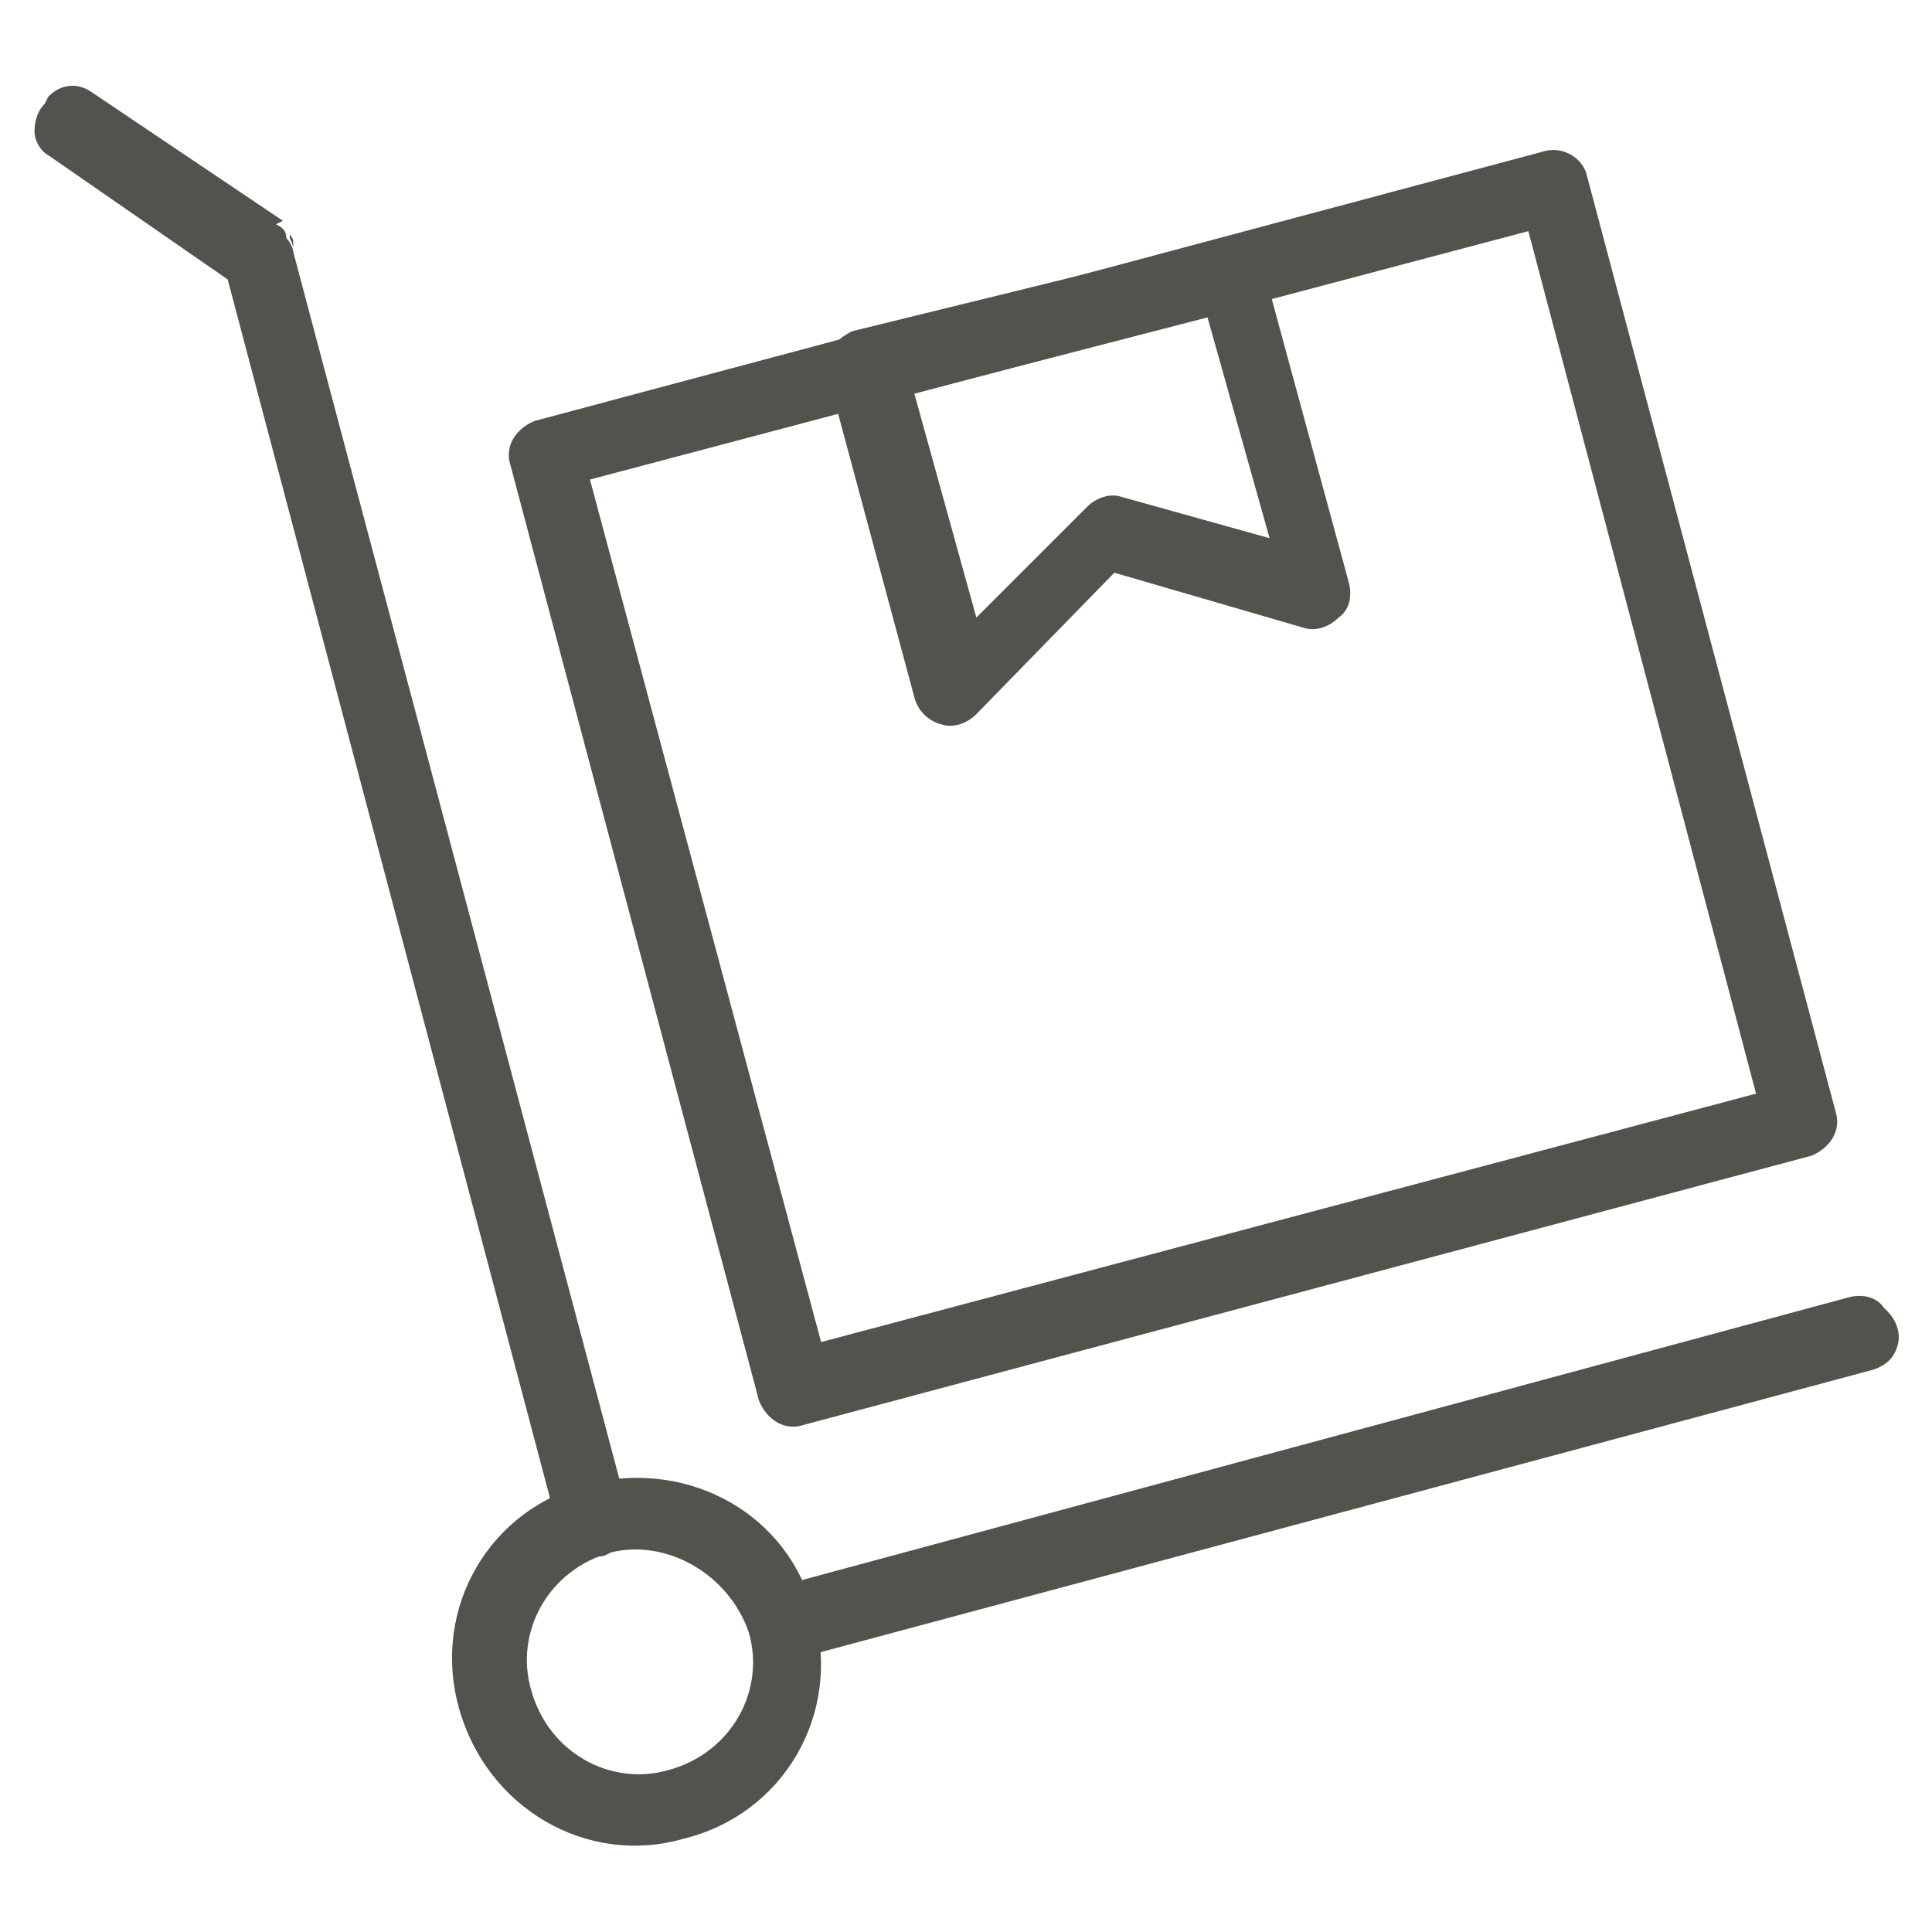
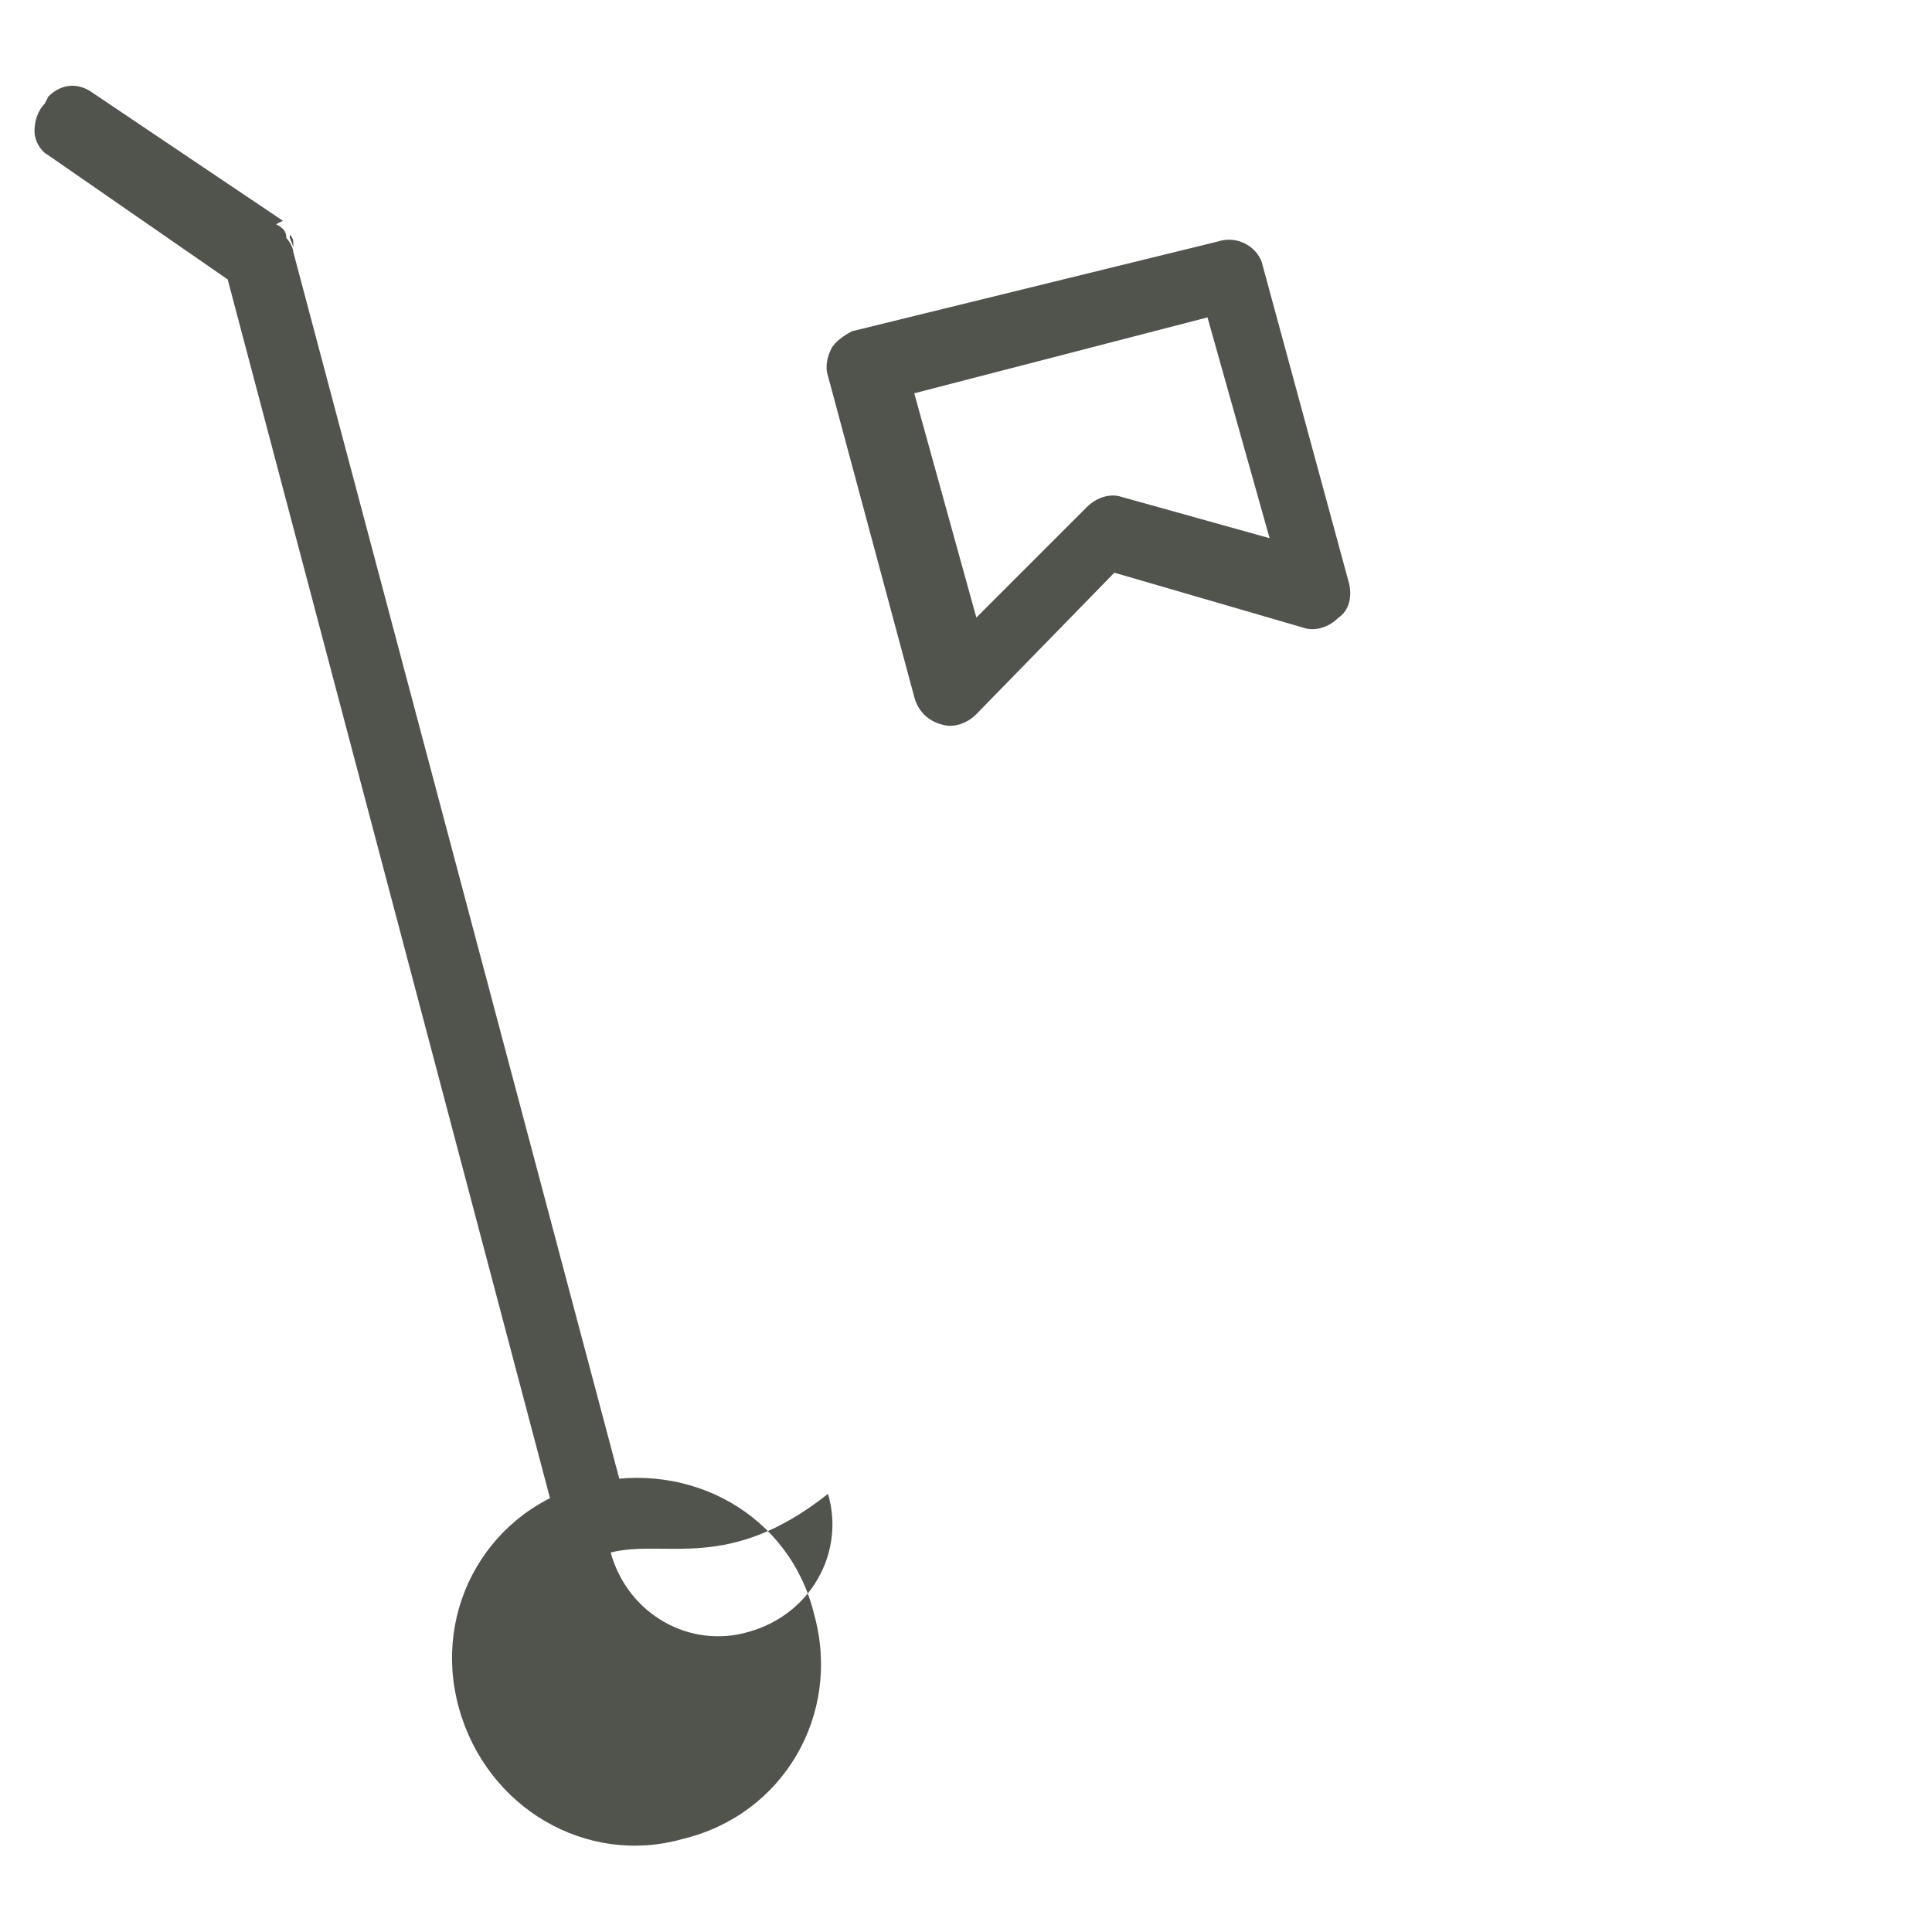
<svg xmlns="http://www.w3.org/2000/svg" version="1.1" id="Слой_1" x="0px" y="0px" viewBox="0 0 56 56" style="enable-background:new 0 0 56 56;" xml:space="preserve">
  <style type="text/css">
	.st0{fill-rule:evenodd;clip-rule:evenodd;fill:#50544C;}
</style>
  <path class="st0" d="M1.4,2.8c0.4-0.4,0.9-0.4,1.3-0.1l5.5,3.7L8,6.5l0,0c0.2,0.1,0.3,0.2,0.3,0.4C8.4,7,8.5,7.2,8.5,7.3l9.7,36.5  c0.1,0.6-0.2,1.1-0.7,1.3c-0.6,0.1-1.1-0.2-1.3-0.7L6.6,8.1L1.4,4.5C1.2,4.4,1,4.1,1,3.8S1.1,3.2,1.3,3L1.4,2.8z M8.5,7.2L8.5,7.2  c0-0.1,0-0.1,0-0.2S8.4,6.8,8.4,6.8s0,0,0,0.1C8.5,7.1,8.5,7.2,8.5,7.2L8.5,7.2z" />
-   <path class="st0" d="M17.7,45c-1.8,0.5-2.8,2.3-2.3,4c0.5,1.8,2.3,2.8,4,2.3c1.8-0.5,2.8-2.3,2.3-4C21.1,45.6,19.3,44.6,17.7,45z   M13.3,49.5c-0.8-2.9,0.9-5.8,3.8-6.5s5.8,0.9,6.5,3.8c0.8,2.9-0.9,5.8-3.8,6.5C17,54.1,14.1,52.4,13.3,49.5z" />
+   <path class="st0" d="M17.7,45c0.5,1.8,2.3,2.8,4,2.3c1.8-0.5,2.8-2.3,2.3-4C21.1,45.6,19.3,44.6,17.7,45z   M13.3,49.5c-0.8-2.9,0.9-5.8,3.8-6.5s5.8,0.9,6.5,3.8c0.8,2.9-0.9,5.8-3.8,6.5C17,54.1,14.1,52.4,13.3,49.5z" />
  <path class="st0" d="M35.3,7c0.6-0.2,1.2,0.2,1.3,0.7l2.5,9.2c0.1,0.4,0,0.8-0.3,1c-0.3,0.3-0.7,0.4-1,0.3l-5.5-1.6l-4,4.1  c-0.3,0.3-0.7,0.4-1,0.3c-0.4-0.1-0.7-0.4-0.8-0.8l-2.5-9.3c-0.1-0.3,0-0.6,0.1-0.8s0.4-0.4,0.6-0.5L35.3,7z M26.5,11.4l1.8,6.5  l3.2-3.2c0.3-0.3,0.7-0.4,1-0.3l4.3,1.2l-1.8-6.4L26.5,11.4z" />
-   <path class="st0" d="M14.8,13.5c-0.2-0.6,0.2-1.1,0.7-1.3l29.2-7.8c0.6-0.2,1.2,0.2,1.3,0.7l7.2,27.1c0.2,0.6-0.2,1.1-0.7,1.3  l-29.2,7.8c-0.6,0.2-1.1-0.2-1.3-0.7L14.8,13.5z M17.1,13.9l6.7,25l27.1-7.2l-6.6-25L17.1,13.9z" />
-   <path class="st0" d="M53.6,37.6c0.4-0.1,0.8,0,1,0.3l0.1,0.1c0.3,0.3,0.4,0.7,0.3,1c-0.1,0.4-0.4,0.6-0.7,0.7L23,48.1  c-0.3,0.1-0.7,0-0.9-0.2c-0.3-0.2-0.4-0.5-0.4-0.8V47c0-0.5,0.3-0.9,0.8-1L53.6,37.6z" />
</svg>